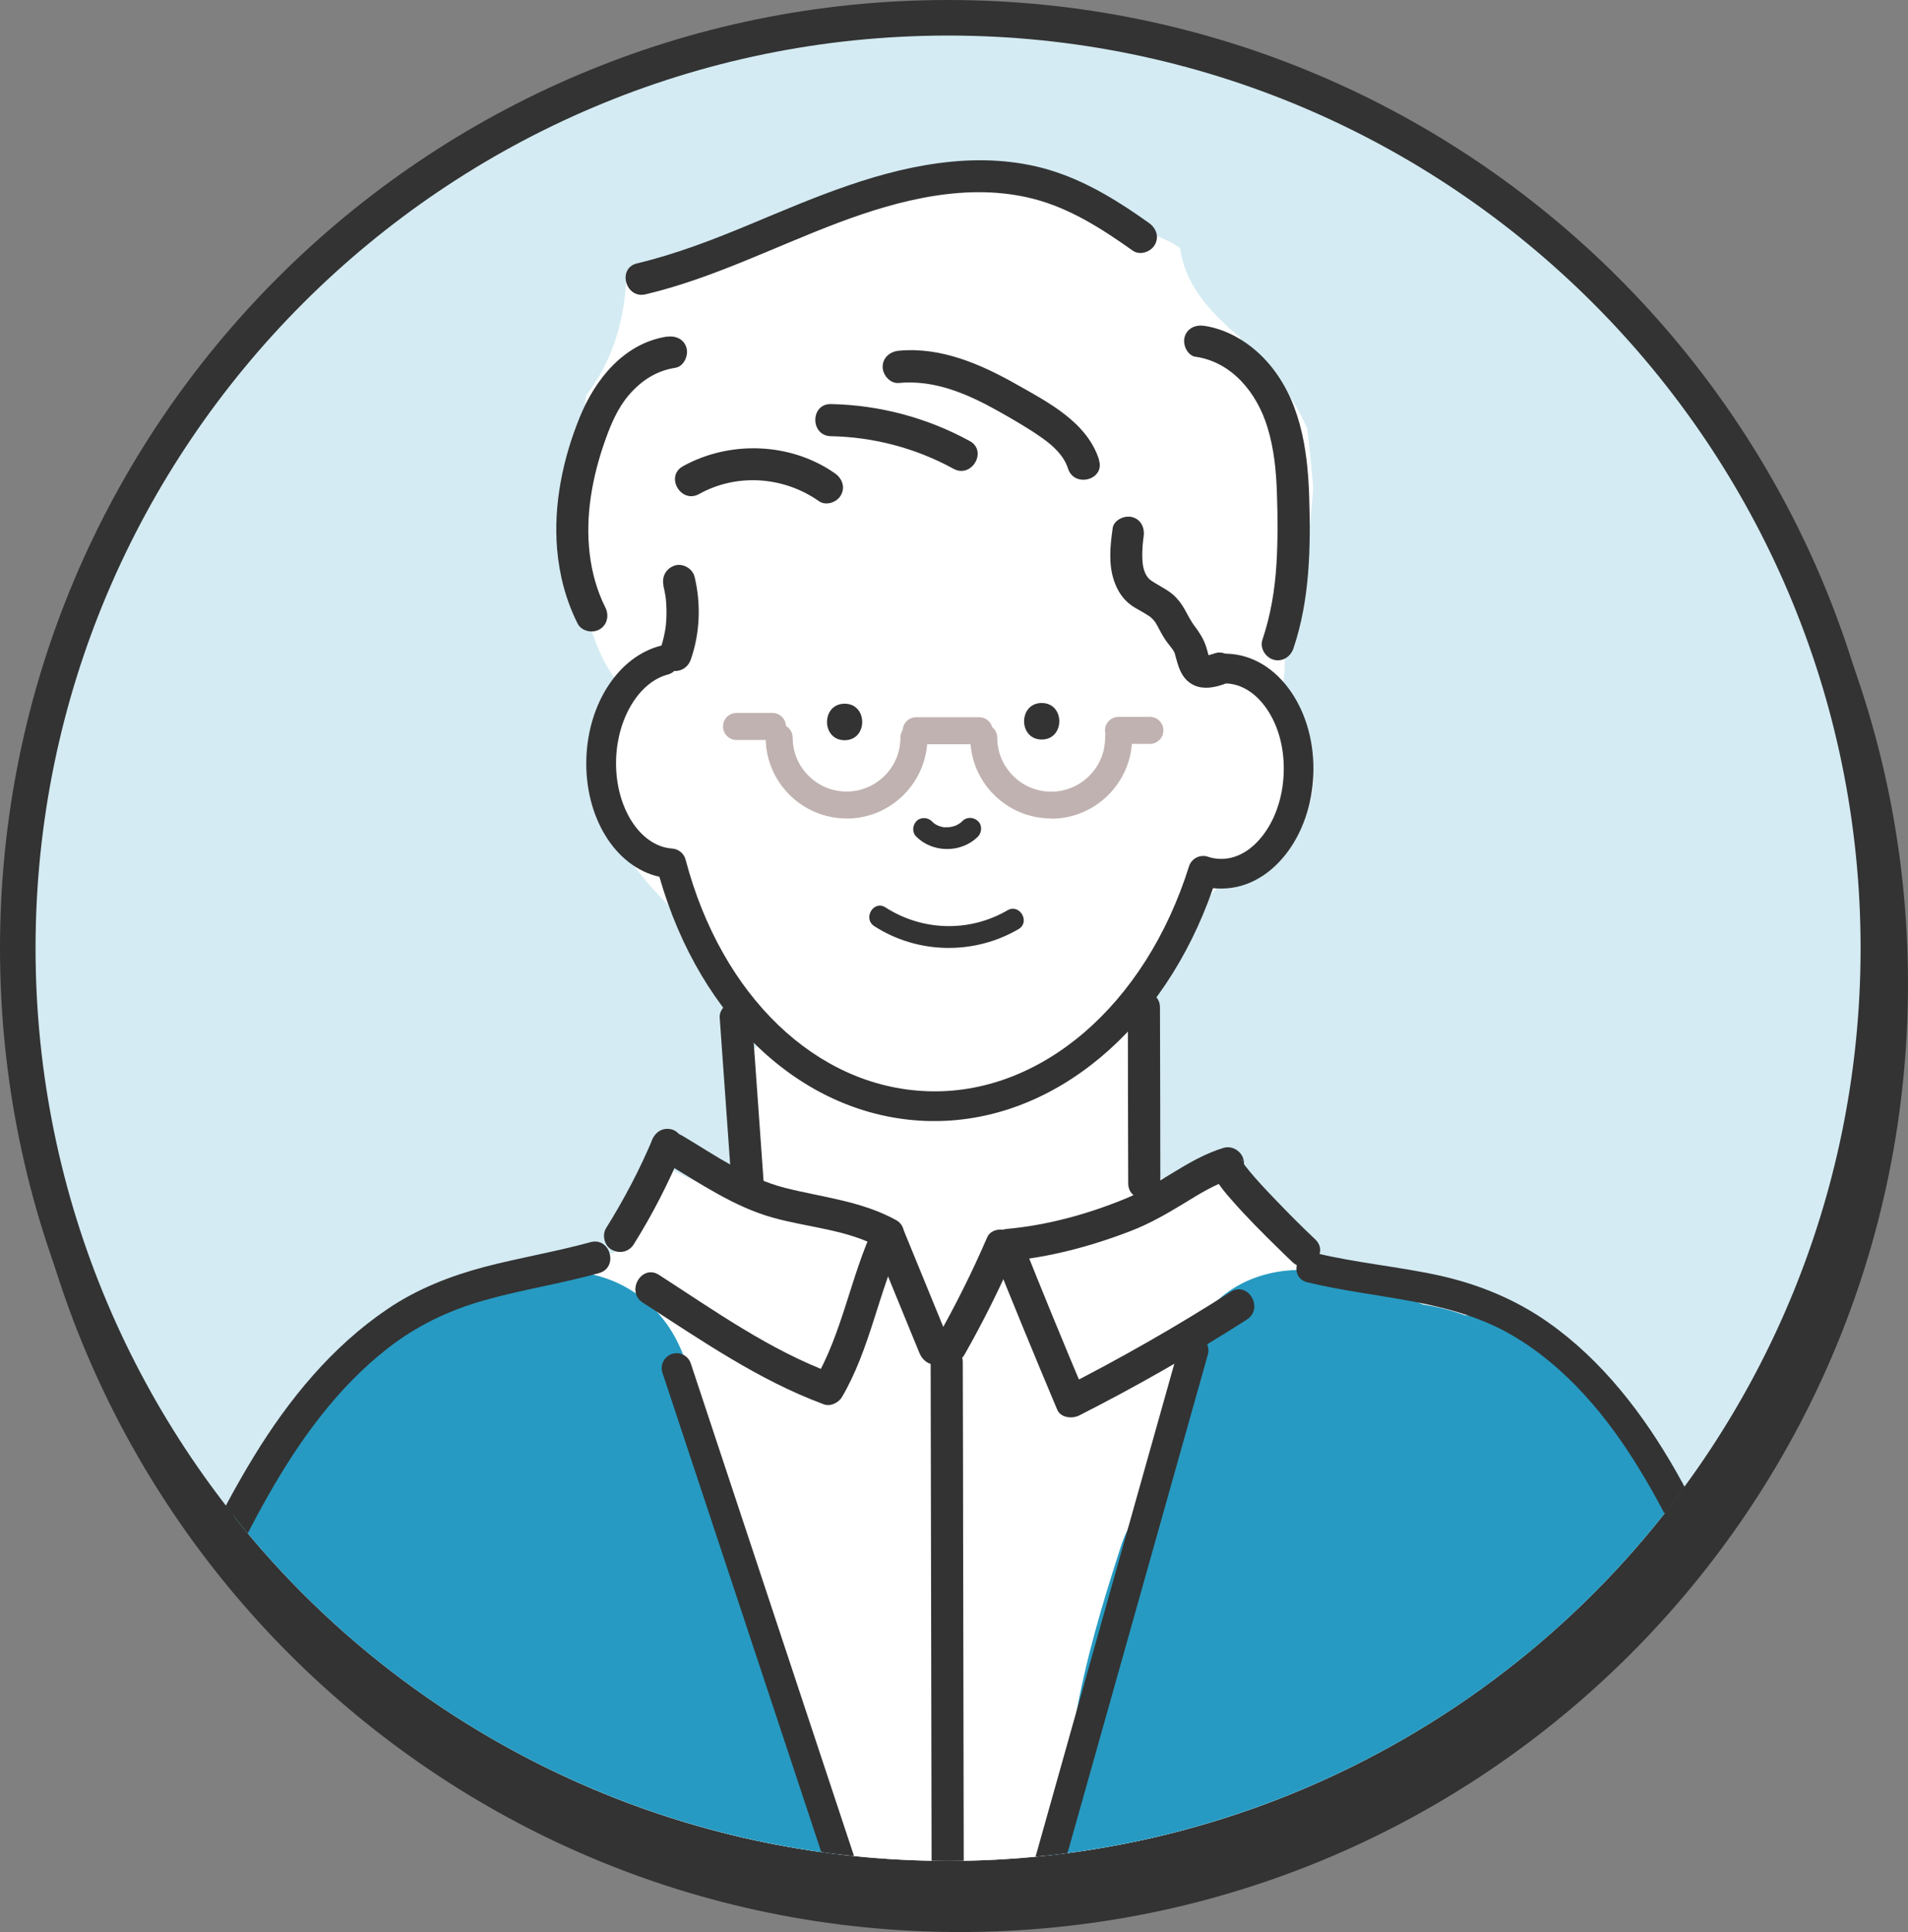
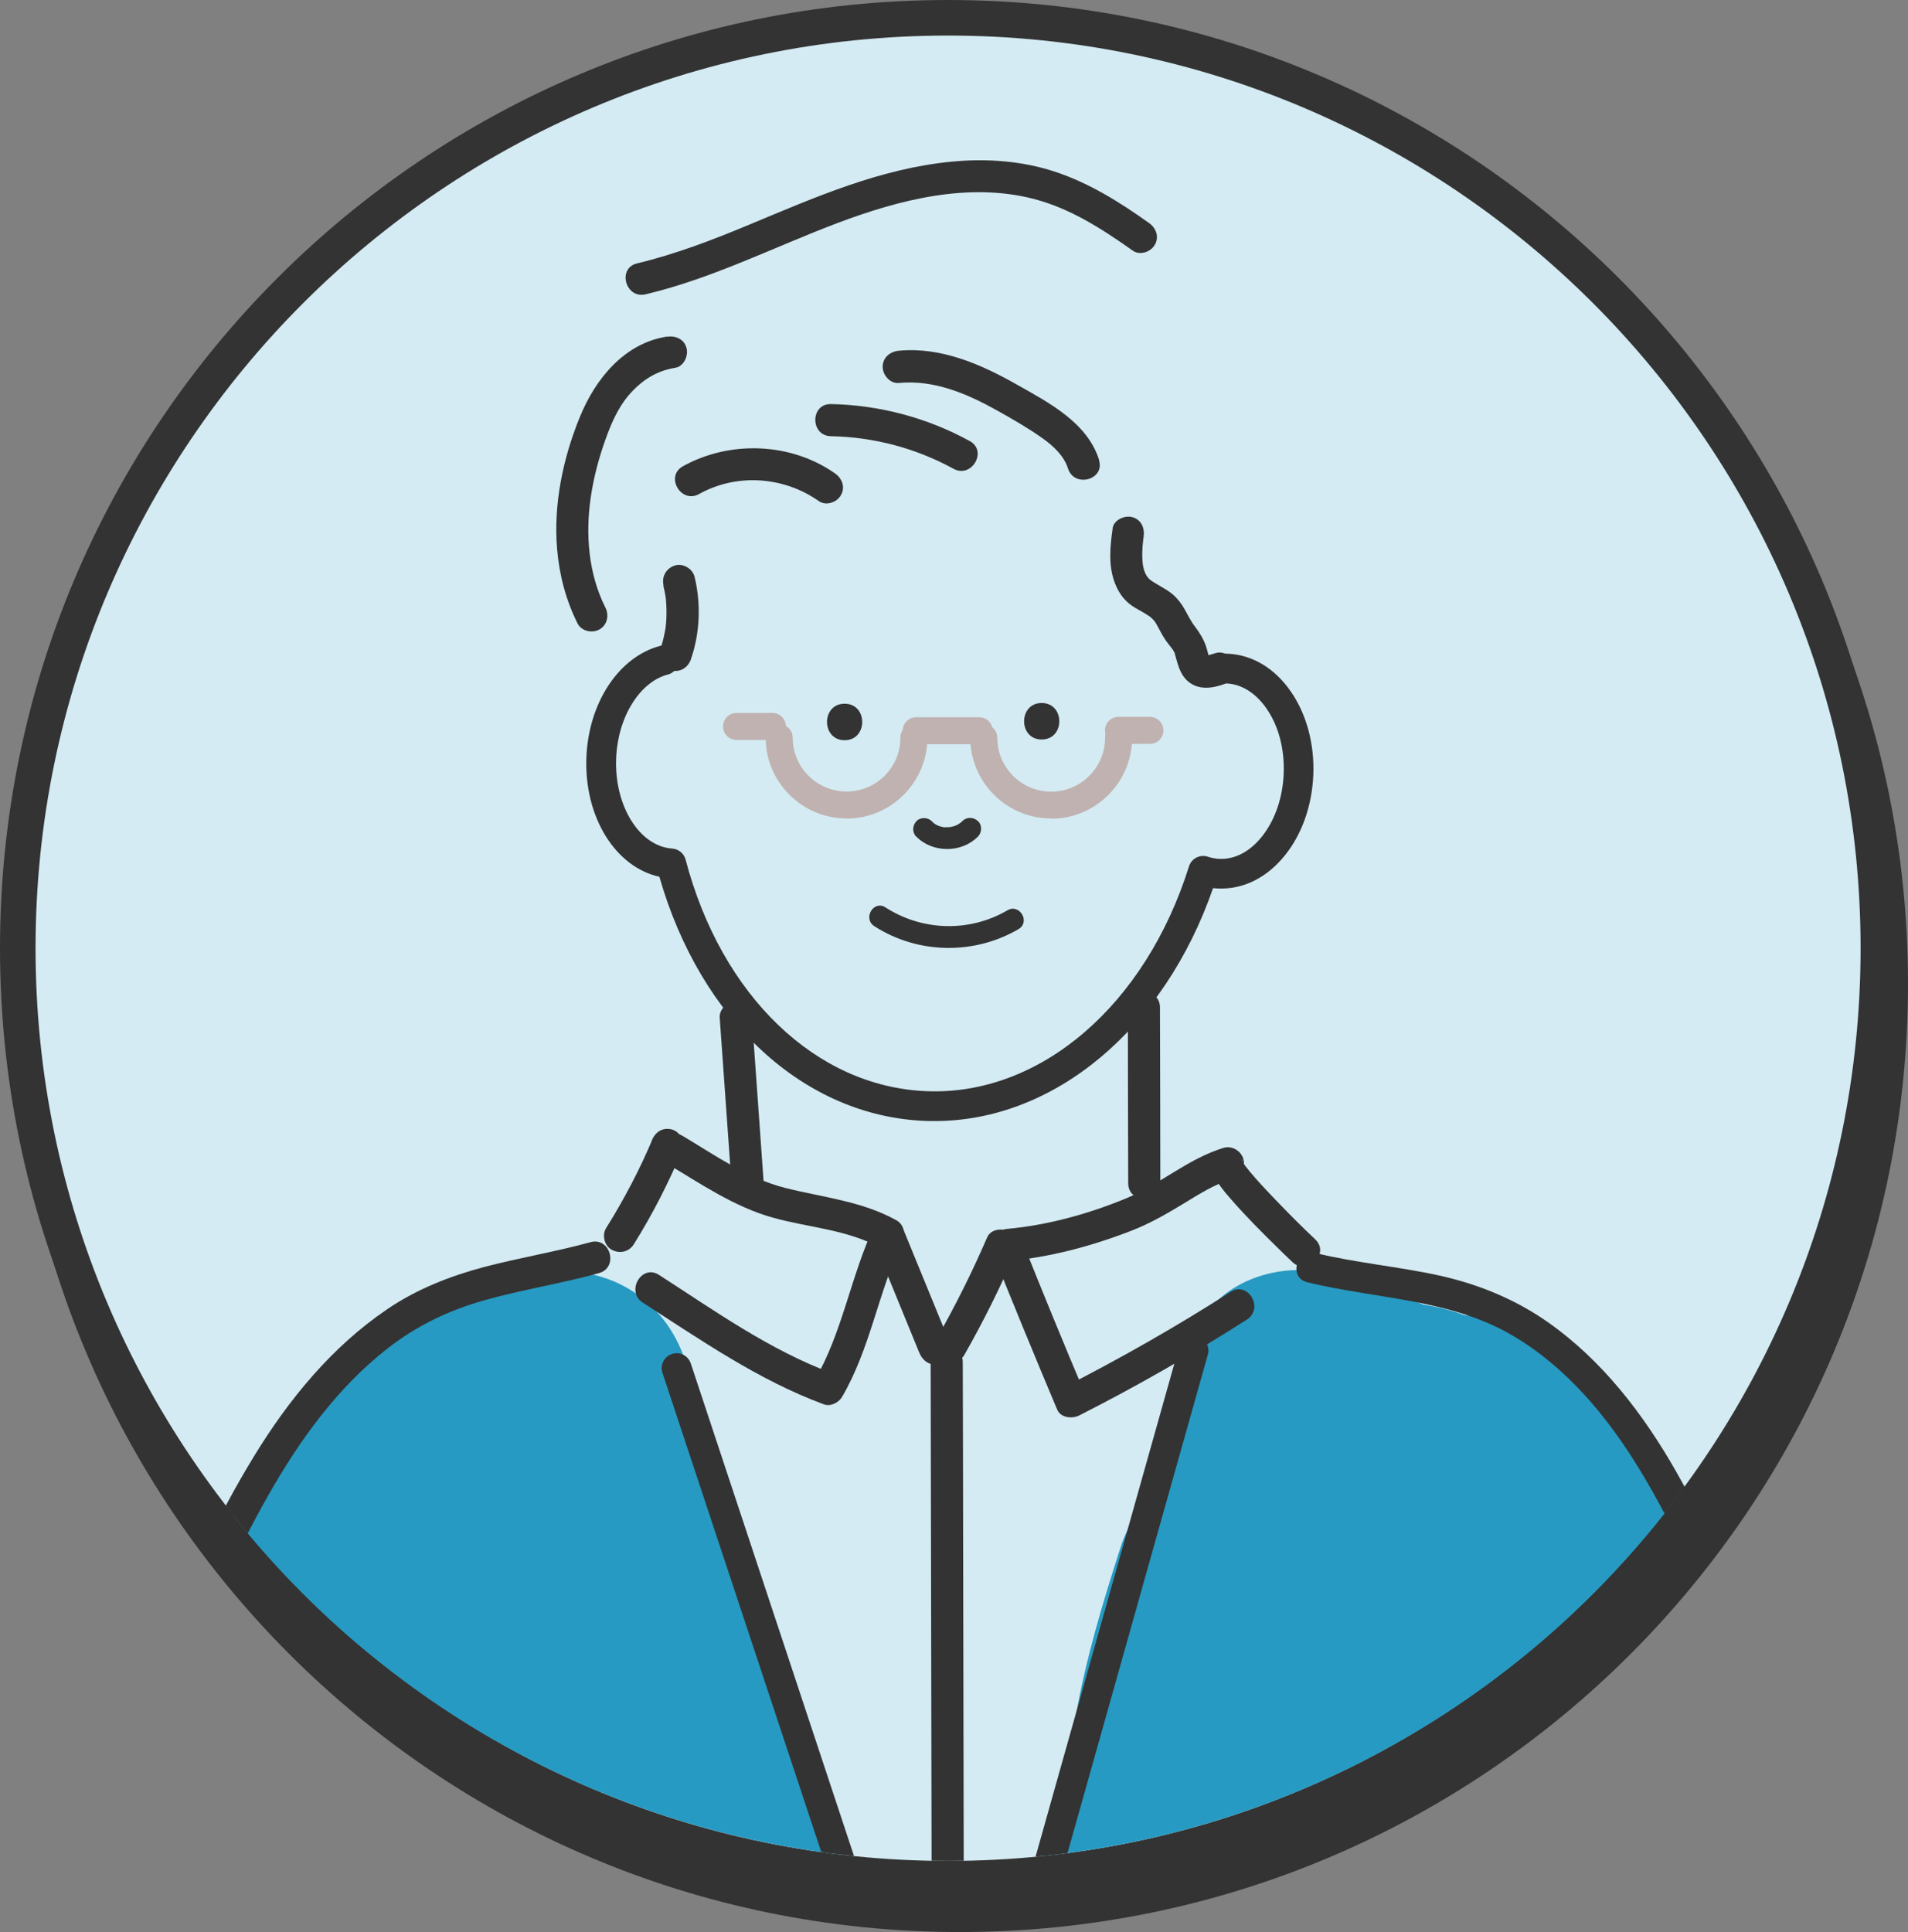
<svg xmlns="http://www.w3.org/2000/svg" id="_レイヤー_1" data-name="レイヤー_1" viewBox="0 0 161 163" width="161" height="163">
  <rect x="0" y="0" width="161" height="163" fill="#808080" stroke="none" />
  <defs>
    <style>
      .cls-1 {
        fill: #269ac2;
      }

      .cls-2 {
        fill: #fff;
      }

      .cls-3 {
        fill: none;
      }

      .cls-4 {
        fill: #333;
      }

      .cls-5 {
        fill: #d4ebf3;
      }

      .cls-6 {
        fill: #c0b2b0;
      }

      .cls-7 {
        clip-path: url(#clippath);
      }
    </style>
    <clipPath id="clippath">
      <circle class="cls-3" cx="80" cy="80" r="77" />
    </clipPath>
  </defs>
  <g>
    <g>
      <path class="cls-4" d="M81,161.5C37.71,161.5,2.5,126.29,2.5,83S37.71,4.5,81,4.5s78.5,35.21,78.5,78.5-35.21,78.5-78.5,78.5Z" />
      <path class="cls-4" d="M81,6c42.46,0,77,34.54,77,77s-34.54,77-77,77S4,125.46,4,83,38.54,6,81,6M81,3C36.82,3,1,38.82,1,83s35.82,80,80,80,80-35.82,80-80S125.18,3,81,3h0Z" />
    </g>
    <g>
      <path class="cls-5" d="M80,158.5C36.71,158.5,1.5,123.29,1.5,80S36.71,1.5,80,1.5s78.5,35.21,78.5,78.5-35.21,78.5-78.5,78.5Z" />
      <path class="cls-4" d="M80,3c42.46,0,77,34.54,77,77s-34.54,77-77,77S3,122.46,3,80,37.54,3,80,3M80,0C35.82,0,0,35.82,0,80s35.82,80,80,80,80-35.82,80-80S124.18,0,80,0h0Z" />
    </g>
  </g>
  <g class="cls-7">
    <g>
-       <path class="cls-2" d="M154.22,176.2c-.47-1.47-1.26-2.79-2.27-3.9.13-1.81-.57-3.58-1.74-5.01.01-1.42,0-2.85-.06-4.27-.25-6.31-.95-12.88-2.69-18.97-1.05-3.7-2.68-7.27-5.05-10.23-.19-.66-.39-1.32-.61-1.97-.22-.66-.47-1.3-.73-1.94-2.16-9.14-6.52-17.88-16.04-20.13-2.3-.54-4.58-.68-6.87-.73-.39-.17-.79-.34-1.21-.48-1.91-.64-3.81-.73-5.62-.39-.32-.16-.64-.32-.96-.48-.29-1.15-.8-2.17-1.49-3.03-.48-.9-1.09-1.73-1.81-2.45-2.07-2.07-4.31-2.5-7.09-2.86-.75-.1-1.48-.04-2.17.12-.23-.61-.47-1.21-.73-1.8l-1.6-4.59c.75-4.79,1.62-9.57,2.61-14.32.47-.13.93-.28,1.38-.45.27-.07.54-.15.8-.23.02-.39.17-.78.46-1.12.33-.38.69-.71,1.06-.98.56-.75,1.21-1.49,1.93-1.84.57-.27,1.37-.33,2-.08.09-.06.18-.12.27-.19,3.34-2.52,5.87-6.54,4.44-10.92-.52-1.61-1.32-3.08-2.35-4.33.33-1.35.42-2.76.24-4.14-.08-.59-.21-1.18-.36-1.75.49-1.21.89-2.45,1.2-3.72.31-.32.61-.64.88-.97.33-2.28.61-4.58.77-6.88-.13-1.67-.3-3.33-.5-5-1.03-2.44-2.64-4.54-4.79-6.3-.49-.4-.77-.9-.89-1.41-.24-.2-.47-.39-.69-.59-2.18-1.93-3.97-4.08-4.36-6.92-.33-.25-.69-.47-1.09-.66-.64-.3-1.28-.56-1.92-.77-1.2-1.35-2.75-2.25-4.63-2.98-1.28-.49-2.6-.81-3.94-1-.45-.32-.92-.62-1.4-.89-.09-.16-.19-.3-.29-.45-3.25-.61-6.67.11-9.83.93-3.83.99-7.51,2.24-11.18,3.7-3.91,1.55-7.77,3.08-11.73,4.24-.26.22-.5.45-.74.69-.18,3.45-1.21,6.79-3.34,9.56-.04.21-.08.41-.12.62.03.21.07.43.11.64-.01.31-.02.63,0,.95-.27.31-.53.65-.77,1.02-.04.1-.08.2-.12.3-.04.13-.09.25-.14.36-.01.02-.02.05-.03.07-.65,4.06-.45,8.05.1,12.05.25.33.52.63.8.91.37,3.28,1.65,6.29,3.86,8.61-.78.69-1.44,1.58-1.91,2.7-2.42,5.63,1.27,10.95,5.11,14.8.11.19.23.38.35.56.46.69,1.07,1.2,1.75,1.54.93.97,1.8,1.99,2.48,3.18,1.06,1.85,1.62,3.35,2.41,5.26.19.46.39.92.58,1.37-1.13.73-1.88,1.98-1.89,3.44,0,1.29-.01,2.59-.02,3.88.12.35.24.69.4,1.03.82,1.79-.99,4.31-3.01,3.4-1.19-.54-2.35-1.12-3.53-1.67-1.5,1.04-2.64,2.58-3.32,4.49-.34.95-.57,1.91-.71,2.86-2.49.34-4.88,1.01-6.84,1.8-3.02,1.21-5.79,2.77-8.3,4.63-2.06,0-4.09.73-5.46,2.35-1.85,2.18-3.38,4.52-4.58,6.96-.2.14-.4.29-.6.44-3.82,2.99-7.07,6.67-9.7,10.78-.02.56-.08,1.16-.14,1.8-.25,2.72-1.06,5.33-1.79,7.94-1.63,5.83-2.24,11.97-2.58,17.99-.05.93-.51,1.56-1.14,1.9.19,3.22-.47,6.8-.5,9.29,0,.01,0,.02,0,.03.26.94.56,1.88.89,2.8-.06,1.39-.09,2.78-.08,4.17.01,1.08.22,2.06.56,2.94h.34c.05-.03.11-.05.17-.08.02.11.05.22.07.33h141.91c.64-1.77.75-3.71.14-5.59Z" />
      <path class="cls-1" d="M17.05,182.22c.98-.98,2.61-.67,3.48.24.34.35.52.77.57,1.21h54.08c2.36-3.05,3.03-7.48.9-10.99-1.08-1.79-2.17-3.57-3.25-5.36.3-1.45.3-2.99-.07-4.53-1.83-7.66-5.33-14.79-8.52-21.95-1.03-4.18-2.06-8.36-3.1-12.54-.19-.91-.38-1.81-.57-2.72-.11-.51-.26-1-.46-1.46l-.33-1.35c-.2-.83-.39-1.7-.57-2.59-.15-1.23-.4-2.42-.82-3.59-.4-1.48-.9-2.91-1.64-4.14-2.3-3.85-6.37-5.54-10.33-5.13-4.24-.65-8.81.45-12.39,2.69-4.72,2.96-7.85,7.43-10.14,12.38-.76.65-1.46,1.41-2.09,2.26-4.8,6.48-6.7,14.43-7.51,22.32-4.83,8.44-3.46,19.29-2.32,28.5.31,2.49.8,4.59,2.48,6.46.32.64.68,1.25,1.1,1.81l1.51-1.51Z" />
      <path class="cls-1" d="M152.63,183.56c.33-.5.63-1.04.87-1.62,1.47-3.48.82-7.87-2-10.56-.36-.34-.71-.69-1.06-1.04.44-1.03.69-2.13.7-3.22.89-1.41,1.37-3.05,1.22-4.85-.62-7.49-1.2-15.27-4.07-22.3-1.88-4.58-4.38-8.87-7.73-12.39-1.73-4.49-4.33-8.64-7.68-12.07-1.99-2.03-4.43-3.58-7.21-4.24-.7-.17-1.39-.27-2.07-.31-1.15-.42-2.33-.72-3.53-.9-2.61-1.12-5.31-2.02-8.05-2.65-4.04-.92-8.87.57-10.92,4.44-.92,1.74-1.32,3.63-1.21,5.47-.77,2.86-1.55,5.72-2.32,8.57-1.35,1.18-2.4,2.75-3.01,4.64-1.52,4.7-2.96,9.51-3.81,14.4-2.11,8.98-3.77,18.05-5.06,27.21,0,.01,0,.03-.01.04h0c-.05.37-.1.75-.15,1.12l-1.33,1.68c-2.06,2.6-3.21,5.44-2.61,8.57h71.04Z" />
      <g>
        <g>
          <path class="cls-4" d="M78.86,94.58c-.25,0-.5,0-.76-.01-10.23-.39-18.98-8.45-22.46-20.6-3.71-.82-6.35-5.03-6.16-10.06.18-4.63,2.74-8.5,6.23-9.42.67-.18,1.36.22,1.53.89.18.67-.22,1.36-.89,1.53-2.39.63-4.23,3.61-4.36,7.09-.15,4,1.97,7.4,4.73,7.59.54.04.99.41,1.13.93,3.03,11.51,11.02,19.18,20.35,19.54,9.59.38,18.46-7.26,22.13-18.97.1-.32.33-.59.63-.74.3-.15.65-.18.97-.07.32.11.66.17.99.18,1.3.05,2.56-.62,3.57-1.89,1.1-1.38,1.75-3.27,1.83-5.31.08-2.05-.42-3.98-1.42-5.44-.91-1.34-2.13-2.11-3.42-2.16-.69-.03-1.23-.61-1.21-1.3.03-.69.61-1.24,1.3-1.21,2.11.08,4.03,1.24,5.4,3.26,1.29,1.9,1.95,4.37,1.85,6.94-.1,2.58-.94,4.99-2.37,6.78-1.52,1.91-3.52,2.91-5.63,2.83-.15,0-.3-.02-.46-.03-4.12,11.89-13.39,19.65-23.5,19.65Z" />
          <g>
            <path class="cls-4" d="M154.04,178.73c-.29-12.67-1.54-25.41-5.34-37.54-1.85-5.9-4.23-11.72-7.3-17.1-2.74-4.8-6.19-9.3-10.74-12.51-2.78-1.96-5.91-3.24-9.22-3.97-3.46-.76-7-1.06-10.45-1.9-1.6-.39-2.29,2.08-.68,2.47,5.86,1.43,12.09,1.38,17.42,4.55,4.49,2.67,7.91,6.8,10.6,11.21,3.08,5.04,5.44,10.54,7.31,16.13,1.94,5.79,3.3,11.76,4.21,17.8,1.04,6.9,1.45,13.89,1.62,20.87.04,1.65,2.61,1.65,2.57,0h0Z" />
            <path class="cls-4" d="M12.36,179.39c-1.65-6.28-1.14-12.77-.3-19.13.81-6.17,1.84-12.27,3.68-18.23,1.7-5.53,4.04-10.84,6.9-15.88,2.63-4.63,5.81-9.06,10.04-12.37,2.45-1.92,5.18-3.23,8.16-4.07,3.2-.91,6.5-1.41,9.7-2.3,1.68-.46.97-3.08-.72-2.61-2.95.81-5.97,1.31-8.92,2.08-2.91.77-5.72,1.87-8.22,3.57-4.68,3.17-8.31,7.61-11.24,12.4-3.09,5.05-5.63,10.5-7.54,16.09-2.09,6.09-3.31,12.36-4.19,18.73-1.03,7.48-1.91,15.04.04,22.45.44,1.69,3.06.97,2.61-.72h0Z" />
            <path class="cls-4" d="M60.73,85.86c.33,4.68.67,9.36,1,14.04.05.73.59,1.36,1.36,1.36.69,0,1.41-.62,1.36-1.36-.33-4.68-.67-9.36-1-14.04-.05-.73-.59-1.36-1.36-1.36-.69,0-1.41.62-1.36,1.36h0Z" />
            <path class="cls-4" d="M95.17,85c0,4.94.02,9.89.03,14.83,0,1.74,2.71,1.75,2.71,0,0-4.94-.02-9.89-.03-14.83,0-1.74-2.71-1.75-2.71,0h0Z" />
            <path class="cls-4" d="M103.84,108.99c-4.58,2.93-9.3,5.62-14.15,8.09.62.16,1.24.32,1.85.49-1.81-4.28-3.57-8.57-5.29-12.88-.44.57-.87,1.14-1.31,1.72,3.62-.33,7.13-1.26,10.51-2.57,1.55-.6,2.96-1.41,4.38-2.27,1.31-.8,2.64-1.65,4.12-2.1-.24-.87-.48-1.74-.72-2.61-2.39.88-.23,3.32.7,4.38,1.24,1.42,2.57,2.75,3.92,4.07.4.39.8.79,1.21,1.17,1.27,1.2,3.19-.72,1.92-1.92-1.16-1.09-2.29-2.23-3.39-3.38-.74-.77-1.47-1.54-2.15-2.36-.09-.11-.47-.61-.22-.27-.1-.13-.2-.26-.29-.4-.02-.02-.17-.32-.18-.32.09,0,.13.4.08.15.16.67-.22,1.24-.86,1.48.69-.25,1.15-.92.95-1.67-.19-.69-.96-1.16-1.67-.95-3.02.92-5.4,3.11-8.29,4.29-3.17,1.3-6.58,2.24-10,2.55-.78.07-1.66.82-1.31,1.72,1.81,4.53,3.67,9.04,5.56,13.53.3.7,1.27.78,1.85.49,4.85-2.46,9.57-5.16,14.15-8.09,1.47-.94.11-3.28-1.37-2.34h0Z" />
            <path class="cls-4" d="M56.25,98.15c2.85,1.71,5.7,3.66,8.93,4.57,3.02.85,6.3,1,9.09,2.55-.16-.62-.32-1.24-.49-1.85-2,4.23-2.68,9.01-5.06,13.07.51-.21,1.02-.42,1.53-.62-5.28-1.95-9.94-5.28-14.64-8.31-1.47-.95-2.83,1.4-1.37,2.34,4.91,3.16,9.76,6.54,15.28,8.58.56.21,1.25-.14,1.53-.62,2.39-4.08,3.06-8.83,5.06-13.07.31-.65.2-1.48-.49-1.85-2.91-1.61-6.2-1.92-9.37-2.72-3.15-.8-5.9-2.75-8.65-4.39-1.5-.9-2.87,1.44-1.37,2.34h0Z" />
            <path class="cls-4" d="M55,96.24c.04-.11.03-.08-.03.07-.04.09-.07.17-.11.26-.08.17-.15.35-.23.52-.14.3-.27.6-.41.9-.3.64-.62,1.28-.95,1.91-.66,1.26-1.36,2.49-2.12,3.7-.38.6-.15,1.52.49,1.85.67.35,1.45.16,1.85-.49,1.6-2.56,2.96-5.24,4.12-8.01.28-.66-.3-1.52-.95-1.67-.79-.18-1.37.24-1.67.95h0Z" />
            <path class="cls-4" d="M73.63,104.5c1.31,3.21,2.63,6.41,3.94,9.62.28.68.9,1.16,1.67.95.64-.18,1.23-.99.95-1.67-1.31-3.21-2.63-6.41-3.94-9.62-.28-.68-.9-1.16-1.67-.95-.64.18-1.23.99-.95,1.67h0Z" />
            <path class="cls-4" d="M83.3,104.39c-1.26,2.92-2.68,5.76-4.25,8.53-.35.62-.17,1.51.49,1.85.64.34,1.48.17,1.85-.49,1.57-2.76,2.99-5.61,4.25-8.53.28-.65.21-1.48-.49-1.85-.58-.31-1.55-.21-1.85.49h0Z" />
            <path class="cls-4" d="M78.53,114.93c.02,8.88.03,17.76.05,26.65.02,8.88.03,17.76.05,26.65,0,4.99.02,9.97.03,14.96,0,1.74,2.71,1.75,2.71,0-.02-8.88-.03-17.76-.05-26.65-.02-8.88-.03-17.76-.05-26.65,0-4.99-.02-9.97-.03-14.96,0-1.74-2.71-1.75-2.71,0h0Z" />
          </g>
          <path class="cls-4" d="M92.74,38.79c-1-3.14-4.22-4.81-6.91-6.33-3.03-1.72-6.42-3.21-9.99-2.87-.73.07-1.36.57-1.36,1.36,0,.68.62,1.43,1.36,1.36,3.04-.29,5.84.94,8.44,2.4,1.24.7,2.48,1.41,3.64,2.23.94.66,1.85,1.49,2.2,2.59.53,1.66,3.15.95,2.61-.72h0Z" />
          <path class="cls-4" d="M81.83,37.21c-3.6-1.97-7.62-3.04-11.72-3.12-1.75-.03-1.75,2.68,0,2.71,3.62.07,7.17,1.01,10.35,2.75,1.53.84,2.9-1.5,1.37-2.34h0Z" />
          <path class="cls-4" d="M70.46,39.94c-3.73-2.62-8.88-2.8-12.84-.6-1.52.85-.16,3.19,1.37,2.34,3.18-1.77,7.14-1.49,10.11.6.6.42,1.51.11,1.85-.49.4-.68.11-1.43-.49-1.85h0Z" />
          <path class="cls-4" d="M54.48,24.83c5.66-1.34,10.85-4,16.26-6.04,5.18-1.95,10.98-3.43,16.48-2.01,3.09.8,5.79,2.54,8.37,4.37.6.42,1.51.11,1.85-.49.4-.68.11-1.43-.49-1.85-2.43-1.73-4.96-3.32-7.8-4.28-2.83-.96-5.9-1.18-8.86-.89-6.02.58-11.51,3-17.03,5.3-3.1,1.29-6.23,2.5-9.5,3.28-1.7.4-.98,3.02.72,2.61h0Z" />
          <path class="cls-4" d="M56.26,28.4c-3.61.57-6.04,3.6-7.34,6.8-1.42,3.48-2.23,7.36-1.91,11.13.19,2.2.74,4.3,1.73,6.28.33.65,1.25.84,1.85.49.67-.39.82-1.2.49-1.85-1.43-2.85-1.69-6.18-1.23-9.3.24-1.65.67-3.27,1.23-4.84.48-1.35,1.06-2.71,2-3.8,1.06-1.22,2.31-2.03,3.9-2.28.72-.11,1.13-1.02.95-1.67-.21-.77-.94-1.06-1.67-.95h0Z" />
-           <path class="cls-4" d="M100.91,30.1c3.06.46,5.16,3.06,6.04,5.95.56,1.82.74,3.71.8,5.6.07,1.97.08,3.96-.04,5.93-.13,2.18-.49,4.33-1.19,6.41-.23.69.27,1.48.95,1.67.74.2,1.43-.25,1.67-.95,1.39-4.11,1.47-8.55,1.33-12.85-.13-4.07-.79-8.29-3.61-11.41-1.36-1.5-3.21-2.65-5.23-2.96-.72-.11-1.46.18-1.67.95-.18.64.22,1.56.95,1.67h0Z" />
          <path class="cls-4" d="M93.89,44.57c-.21,1.45-.37,3.02.12,4.44.25.73.65,1.41,1.25,1.9.33.28.7.47,1.07.68.15.08.29.17.43.26.06.04.12.08.19.12.35.22-.07-.07.09.06.08.07.17.14.24.22.07.07.28.34.07.05.11.15.21.31.3.48.23.41.43.83.7,1.22.08.12.17.23.26.35.1.13.21.27.31.4.01.01.17.23.06.08-.09-.14.07.13.09.17.16.26-.02-.14.06.14.11.39.21.79.35,1.17.25.68.65,1.24,1.34,1.53.79.33,1.66.16,2.44-.11.69-.24,1.15-.93.95-1.67-.18-.67-.97-1.19-1.67-.95-.21.07-.42.13-.63.19-.17.03-.18.04-.02.01-.07,0-.14,0-.21,0,.04.03.31.1.2.05.17.08.15.05.23.23-.05-.11-.14-.4-.04-.03-.03-.11-.07-.22-.11-.34-.06-.22-.11-.44-.18-.65-.21-.66-.6-1.25-.94-1.7-.35-.45-.59-.95-.87-1.45-.27-.49-.61-.93-1.03-1.29-.55-.47-1.57-.93-1.94-1.26-.36-.32-.53-.88-.58-1.37-.04-.39-.04-.78-.02-1.17,0-.21.03-.42.05-.63.03-.26.02-.23.05-.4.11-.72-.18-1.46-.95-1.67-.64-.18-1.56.22-1.67.95h0Z" />
          <path class="cls-4" d="M55.97,49.39c.06.26.12.51.16.77.02.12.06.33.02.09.03.15.03.3.05.45.04.49.05.98.03,1.47-.01.25-.04.49-.06.73-.01.1,0,.07.01-.08-.01.07-.02.15-.03.22-.02.11-.04.22-.06.33-.1.52-.24,1.03-.41,1.53-.23.67.26,1.51.95,1.67.76.17,1.42-.23,1.67-.95.77-2.23.86-4.67.31-6.96-.17-.69-.99-1.17-1.67-.95-.72.23-1.12.93-.95,1.67h0Z" />
        </g>
        <path class="cls-4" d="M87.9,62.39c1.98,0,1.98-3.08,0-3.08s-1.98,3.08,0,3.08h0Z" />
        <path class="cls-4" d="M71.27,62.45c1.98,0,1.98-3.08,0-3.08s-1.98,3.08,0,3.08h0Z" />
        <path class="cls-4" d="M77.32,70.58c1.37,1.4,3.82,1.4,5.2,0,.34-.34.37-.97,0-1.31-.37-.34-.94-.37-1.31,0-.06.06-.13.12-.19.18-.1.08.04-.04.06-.05-.03,0-.08.05-.11.07-.07.05-.15.09-.22.13-.03.02-.09.03-.12.06.02-.02.2-.07.08-.03-.16.06-.33.11-.5.14-.03,0-.07.01-.1.02.26-.05.13-.02.06-.01-.09,0-.17.01-.26.01-.08,0-.16,0-.23,0-.04,0-.2-.02-.03,0,.17.02,0,0-.03,0-.16-.03-.32-.08-.47-.13-.1-.03-.08-.09.05.02-.02-.02-.07-.03-.09-.04-.08-.04-.15-.08-.22-.13-.04-.02-.07-.05-.11-.07-.09-.05.18.15.04.03-.07-.06-.13-.12-.19-.18-.34-.35-.97-.37-1.31,0-.34.37-.36.94,0,1.31h0Z" />
        <path class="cls-4" d="M73.78,78.14c3.66,2.36,8.41,2.44,12.16.25,1.03-.6.1-2.19-.93-1.59-3.21,1.87-7.18,1.76-10.3-.25-1-.64-1.93.95-.93,1.59h0Z" />
        <g>
          <path class="cls-6" d="M71.44,69.05c-3.76,0-6.82-3.05-6.83-6.81,0-.63.51-1.14,1.14-1.14h0c.63,0,1.14.51,1.14,1.14,0,1.22.48,2.36,1.34,3.21.86.86,2,1.33,3.21,1.33h0c2.51,0,4.55-2.05,4.54-4.56,0-.63.51-1.14,1.14-1.14h0c.63,0,1.14.51,1.14,1.14,0,3.76-3.05,6.83-6.81,6.84h-.01Z" />
          <path class="cls-6" d="M88.7,69.05c-1.82,0-3.53-.71-4.82-1.99-1.29-1.29-2-3-2.01-4.82,0-.63.51-1.14,1.14-1.14h0c.63,0,1.14.51,1.14,1.14,0,1.22.48,2.36,1.34,3.22.86.86,2,1.33,3.21,1.33h0c1.22,0,2.36-.48,3.22-1.34.86-.86,1.33-2,1.33-3.22,0-.63.51-1.14,1.14-1.14h0c.63,0,1.14.51,1.14,1.14,0,3.76-3.05,6.83-6.81,6.84h-.01Z" />
          <path class="cls-6" d="M77.31,62.79c-.63,0-1.14-.51-1.14-1.14,0-.63.51-1.14,1.14-1.14h5.31s0,0,0,0c.63,0,1.14.51,1.14,1.14,0,.63-.51,1.14-1.14,1.14h-5.31s0,0,0,0Z" />
          <path class="cls-6" d="M94.38,62.76c-.63,0-1.14-.51-1.14-1.14,0-.63.51-1.14,1.14-1.14h2.65s0,0,0,0c.63,0,1.14.51,1.14,1.14,0,.63-.51,1.14-1.14,1.14h-2.65s0,0,0,0Z" />
          <path class="cls-6" d="M62.15,62.43c-.63,0-1.14-.51-1.14-1.14,0-.63.51-1.14,1.14-1.14h3.03s0,0,0,0c.63,0,1.14.51,1.14,1.14,0,.63-.51,1.14-1.14,1.14h-3.03s0,0,0,0Z" />
        </g>
        <path class="cls-4" d="M80.45,187.16c-.53,0-1.02-.33-1.19-.86l-23.36-70.48c-.22-.66.14-1.37.8-1.59.66-.22,1.37.14,1.59.8l23.36,70.48c.22.66-.14,1.37-.8,1.59-.13.04-.26.06-.4.06Z" />
        <path class="cls-4" d="M80.45,187.16c-.11,0-.23-.02-.34-.05-.67-.19-1.06-.88-.87-1.55l20.26-71.96c.19-.67.88-1.06,1.55-.87.67.19,1.06.88.87,1.55l-20.26,71.96c-.16.55-.66.92-1.21.92Z" />
      </g>
    </g>
  </g>
</svg>